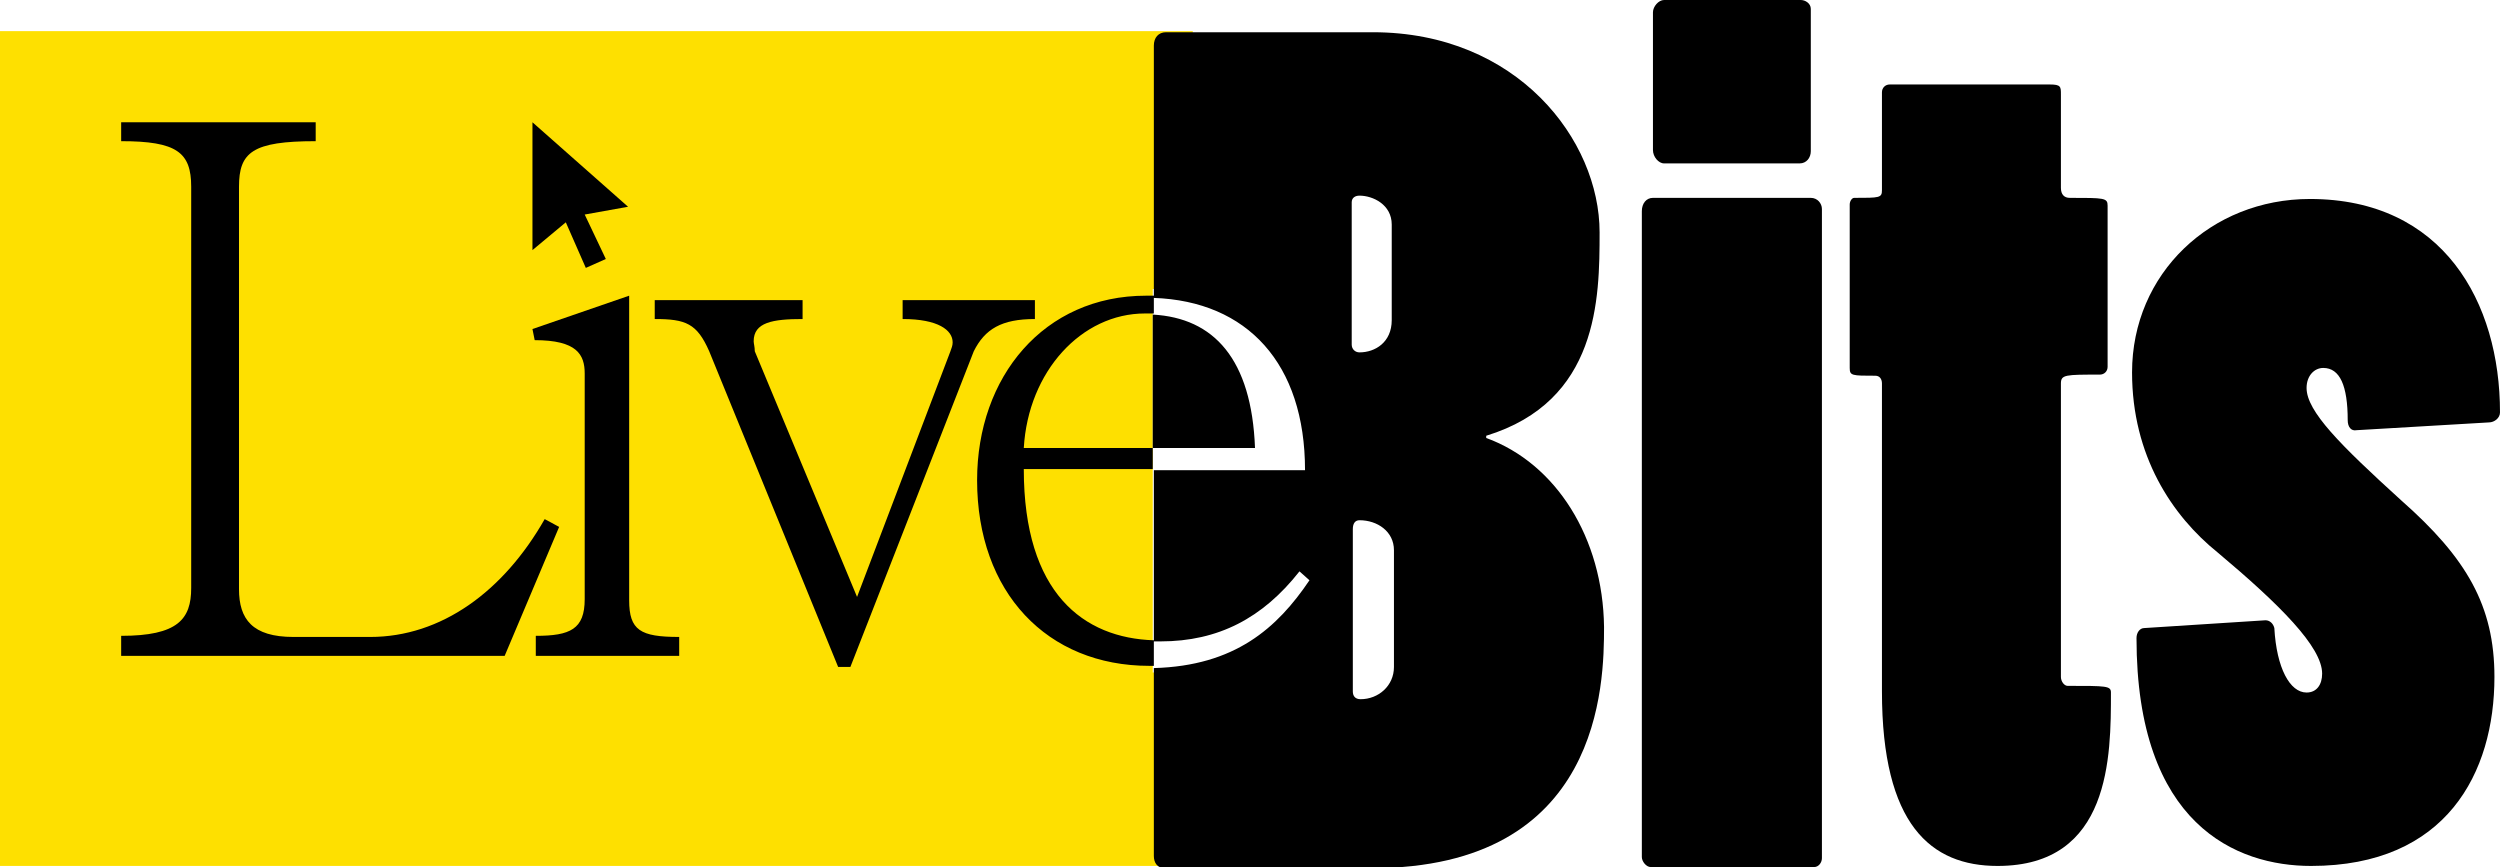
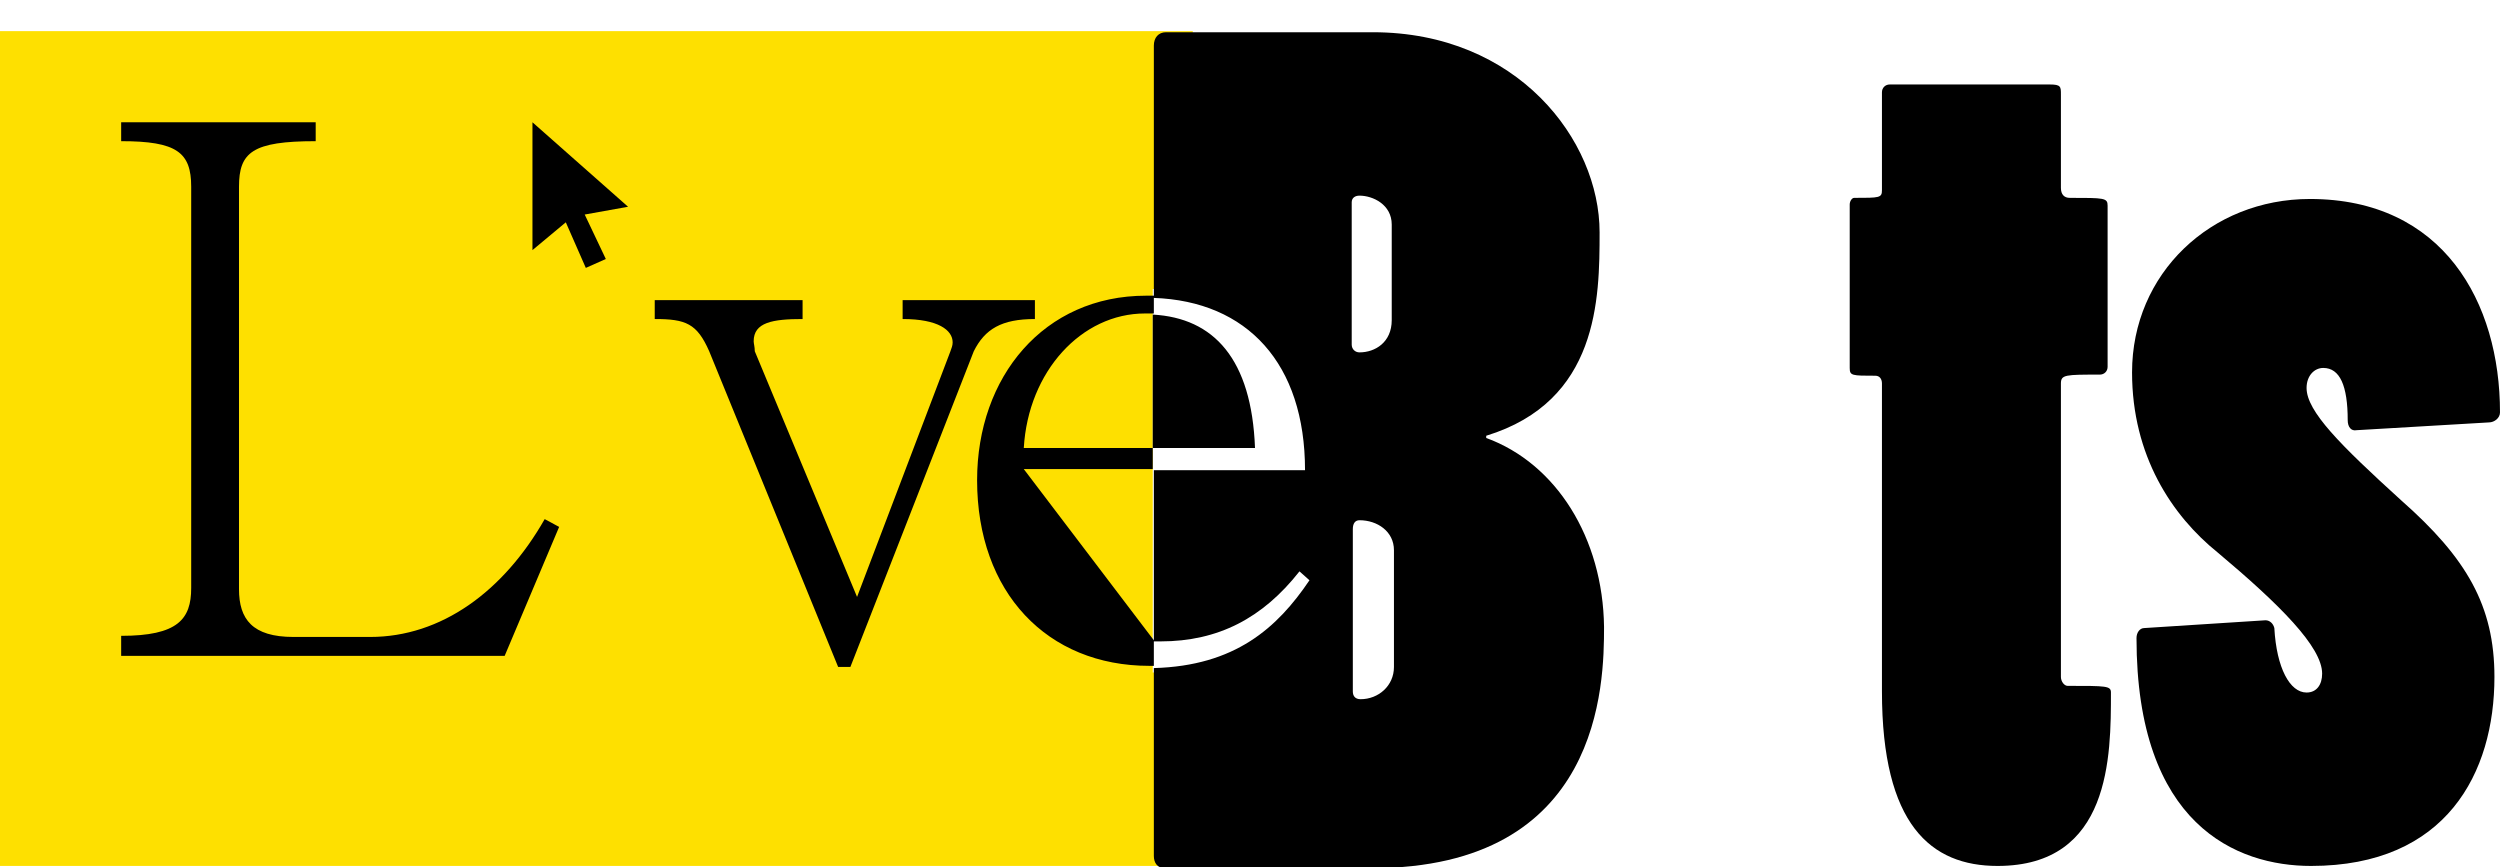
<svg xmlns="http://www.w3.org/2000/svg" version="1.1" id="LiveBits_LOGO" x="0px" y="0px" viewBox="0 0 224.9 78" style="enable-background:new 0 0 224.9 78;" xml:space="preserve">
  <style type="text/css">
	.st0{fill:#FEE000;}
</style>
  <g>
    <polygon class="st0" points="0,77.9 107.3,77.9 107.3,60.4 103.7,60.5 103.7,26 107.3,25.9 107.3,2.8 0,2.8  " />
    <path d="M10.9,58.9v-1.7c5.1,0,6.3-1.5,6.3-4.3V16.8c0-3.1-1.3-4.1-6.3-4.1V11h17.5v1.7c-5.7,0-6.9,1-6.9,4.1V53   c0,2.7,1.2,4.3,4.9,4.3h6.9c6.4,0,12-4.1,15.7-10.6l1.3,0.7l-4.9,11.6H10.9z" />
-     <path d="M48.2,58.9v-1.7c3.1,0,4.4-0.6,4.4-3.3V33.6c0-1.7-0.7-3-4.5-3l-0.2-1l8.7-3V54c0,2.7,1,3.3,4.5,3.3v1.7H48.2z" />
    <path d="M58.8,27h13.4v1.7c-2.7,0-4.4,0.3-4.4,2c0,0.2,0.1,0.5,0.1,0.9l9.2,22.1l8.4-22.1c0.1-0.3,0.2-0.5,0.2-0.8   c0-1.1-1.3-2.1-4.5-2.1V27h11.9v1.7c-3,0-4.5,0.9-5.5,2.9L76.5,60h-1.1L63.8,31.6c-1.1-2.5-2.1-2.9-4.9-2.9V27z" />
    <g>
      <g>
-         <path d="M92.1,42.2h11.6v-1.9H92.1c0.4-6.9,5.2-12.1,10.9-12.1c0.3,0,0.5,0,0.8,0v-1.6c-0.2,0-0.5,0-0.7,0     c-9.2,0-15.2,7.3-15.2,16.6c0,10.1,6.3,16.7,15.5,16.7c0.1,0,0.2,0,0.4,0v-2.3C97.5,57.4,92.1,53.4,92.1,42.2z M103.7,28.3v12     h9.2C112.6,32.3,109.2,28.6,103.7,28.3z M133.7,39.4v-0.2c10.1-3.1,10.2-12.3,10.2-18.3c0-8.3-7.4-18-20.4-18h-18.6     c-0.7,0-1.1,0.5-1.1,1.2v22.7c8.4,0.3,13.6,5.9,13.6,15.5h-13.6v15.4c0.2,0,0.4,0,0.6,0c5.2,0,9.2-2.1,12.5-6.3l0.9,0.8     c-2.9,4.3-6.7,7.7-14,7.9v16.9c0,0.6,0.3,1.1,1,1.1h18.6c20.7,0,20.9-16.6,20.9-21.7C144.2,48.4,140,41.7,133.7,39.4z      M121.6,18.2c0-0.4,0.3-0.6,0.7-0.6c1.2,0,2.9,0.8,2.9,2.6v8.6c0,2-1.5,2.9-2.9,2.9c-0.4,0-0.7-0.3-0.7-0.7V18.2z M125.4,60     c0,1.7-1.4,2.9-3,2.9c-0.5,0-0.7-0.3-0.7-0.7V47.6c0-0.5,0.2-0.8,0.6-0.8c1.6,0,3.1,1,3.1,2.7V60z" />
+         <path d="M92.1,42.2h11.6v-1.9H92.1c0.4-6.9,5.2-12.1,10.9-12.1c0.3,0,0.5,0,0.8,0v-1.6c-0.2,0-0.5,0-0.7,0     c-9.2,0-15.2,7.3-15.2,16.6c0,10.1,6.3,16.7,15.5,16.7c0.1,0,0.2,0,0.4,0v-2.3z M103.7,28.3v12     h9.2C112.6,32.3,109.2,28.6,103.7,28.3z M133.7,39.4v-0.2c10.1-3.1,10.2-12.3,10.2-18.3c0-8.3-7.4-18-20.4-18h-18.6     c-0.7,0-1.1,0.5-1.1,1.2v22.7c8.4,0.3,13.6,5.9,13.6,15.5h-13.6v15.4c0.2,0,0.4,0,0.6,0c5.2,0,9.2-2.1,12.5-6.3l0.9,0.8     c-2.9,4.3-6.7,7.7-14,7.9v16.9c0,0.6,0.3,1.1,1,1.1h18.6c20.7,0,20.9-16.6,20.9-21.7C144.2,48.4,140,41.7,133.7,39.4z      M121.6,18.2c0-0.4,0.3-0.6,0.7-0.6c1.2,0,2.9,0.8,2.9,2.6v8.6c0,2-1.5,2.9-2.9,2.9c-0.4,0-0.7-0.3-0.7-0.7V18.2z M125.4,60     c0,1.7-1.4,2.9-3,2.9c-0.5,0-0.7-0.3-0.7-0.7V47.6c0-0.5,0.2-0.8,0.6-0.8c1.6,0,3.1,1,3.1,2.7V60z" />
      </g>
    </g>
-     <path d="M163.9,77.2c0,0.4-0.3,0.8-0.7,0.8h-14.7c-0.4,0-0.8-0.5-0.8-0.9V19c0-0.7,0.4-1.2,1-1.2h14.2c0.6,0,1,0.5,1,1V77.2z    M162.9,13.6c0,0.6-0.4,1.1-1,1.1h-12.2c-0.5,0-1-0.6-1-1.2V1.1c0-0.5,0.5-1.1,1-1.1H162c0.4,0,0.9,0.3,0.9,0.8V13.6z" />
    <path d="M169.3,34.5c0-0.4-0.2-0.7-0.6-0.7c-2.1,0-2.3,0-2.3-0.7V18.4c0-0.3,0.2-0.6,0.4-0.6c2.3,0,2.5,0,2.5-0.7V8.3   c0-0.4,0.3-0.7,0.7-0.7h14.4c1,0,1,0.2,1,0.9v8.4c0,0.6,0.3,0.9,0.8,0.9c3.1,0,3.4,0,3.4,0.7v14.5c0,0.4-0.3,0.7-0.7,0.7   c-3.1,0-3.5,0-3.5,0.8v26.4c0,0.4,0.3,0.8,0.6,0.8c3.5,0,3.9,0,3.9,0.6c0,5.7,0,15.6-10.2,15.6c-6,0-10.4-3.7-10.4-15.7V34.5z" />
    <path d="M212,38.7c-0.5,0.1-0.8-0.3-0.8-0.9c0-3.1-0.7-4.7-2.2-4.7c-0.8,0-1.5,0.7-1.5,1.8c0,2.1,3,5.1,8.5,10.1   c5.9,5.2,8.4,9.5,8.4,15.9c0,8.6-4.3,17-16.5,17c-6.7,0-15.7-3.7-15.7-20.5c0-0.5,0.3-0.9,0.7-0.9l10.9-0.7c0.4,0,0.7,0.3,0.8,0.7   c0.2,3.6,1.4,5.8,2.9,5.8c0.9,0,1.4-0.7,1.4-1.7c0-2.4-3.8-6.2-9.4-10.9c-4.1-3.3-7.7-8.7-7.7-16.2c0-8.9,7.1-15.6,16-15.6   c12,0,17.1,9.3,17.1,19.2c0,0.5-0.5,0.9-1,0.9L212,38.7z" />
    <polygon points="54.5,23.3 52.6,19.3 56.5,18.6 47.9,11 47.9,22.5 50.9,20 52.7,24.1  " />
  </g>
</svg>